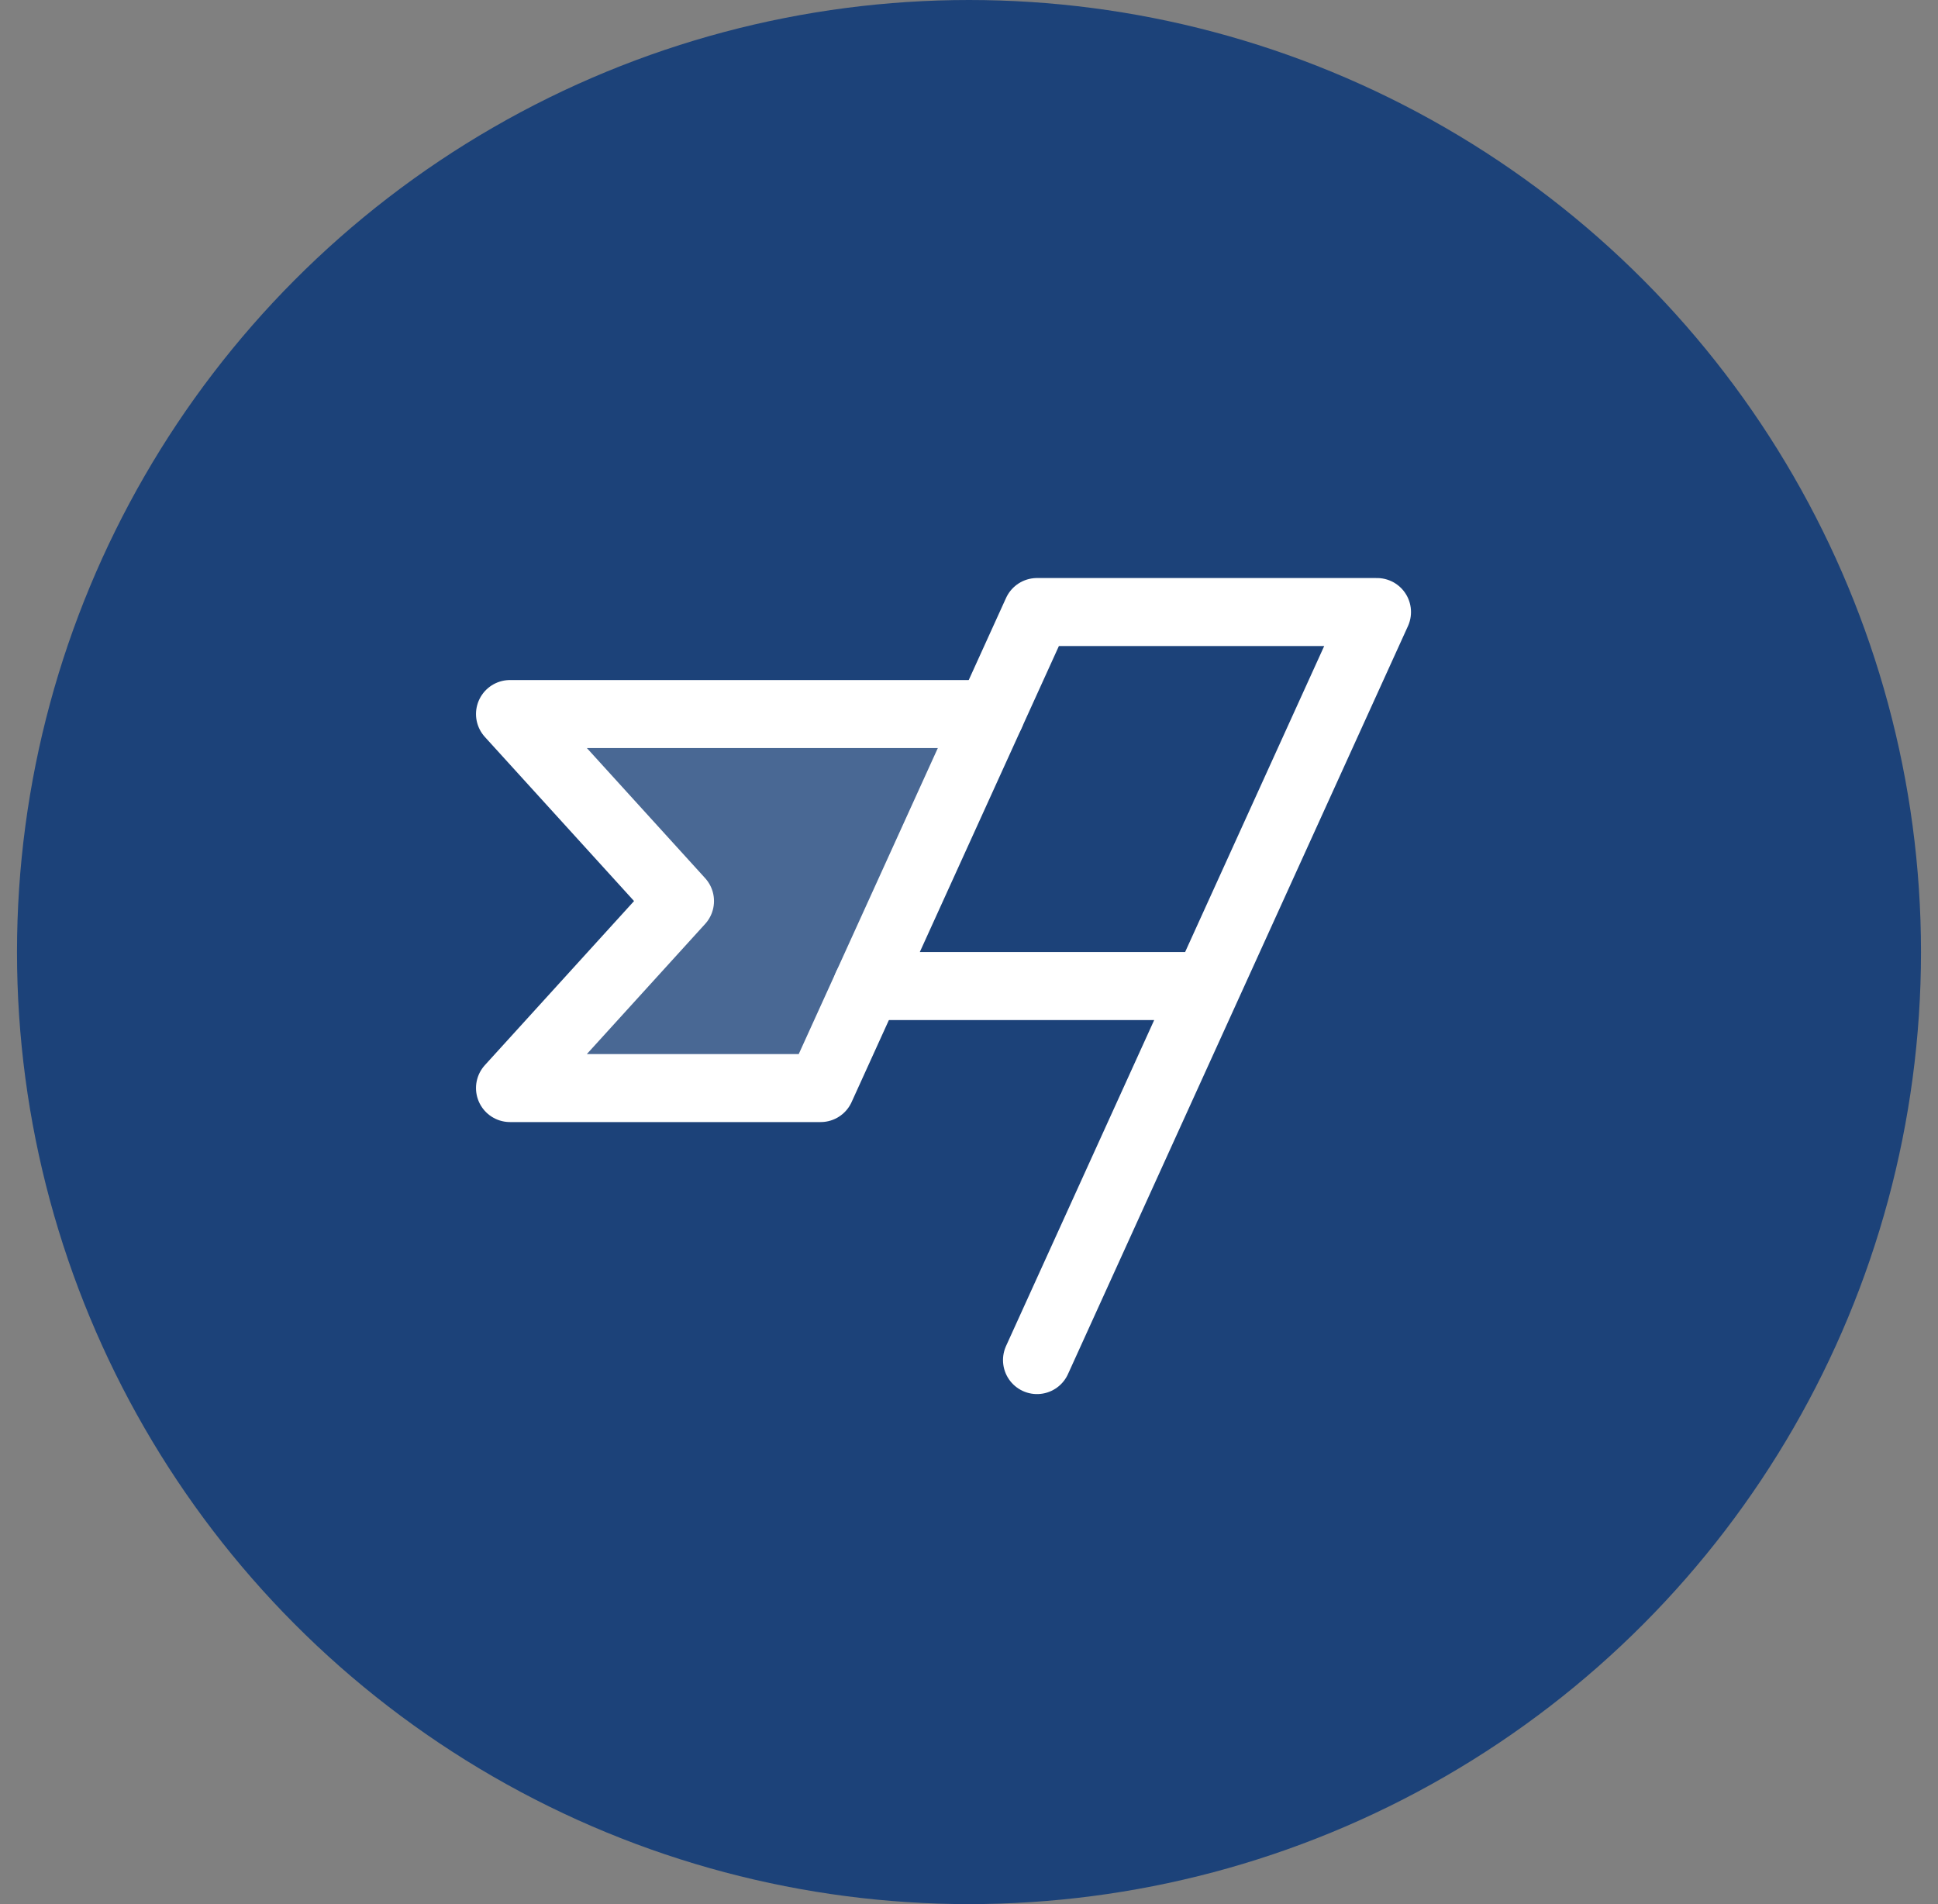
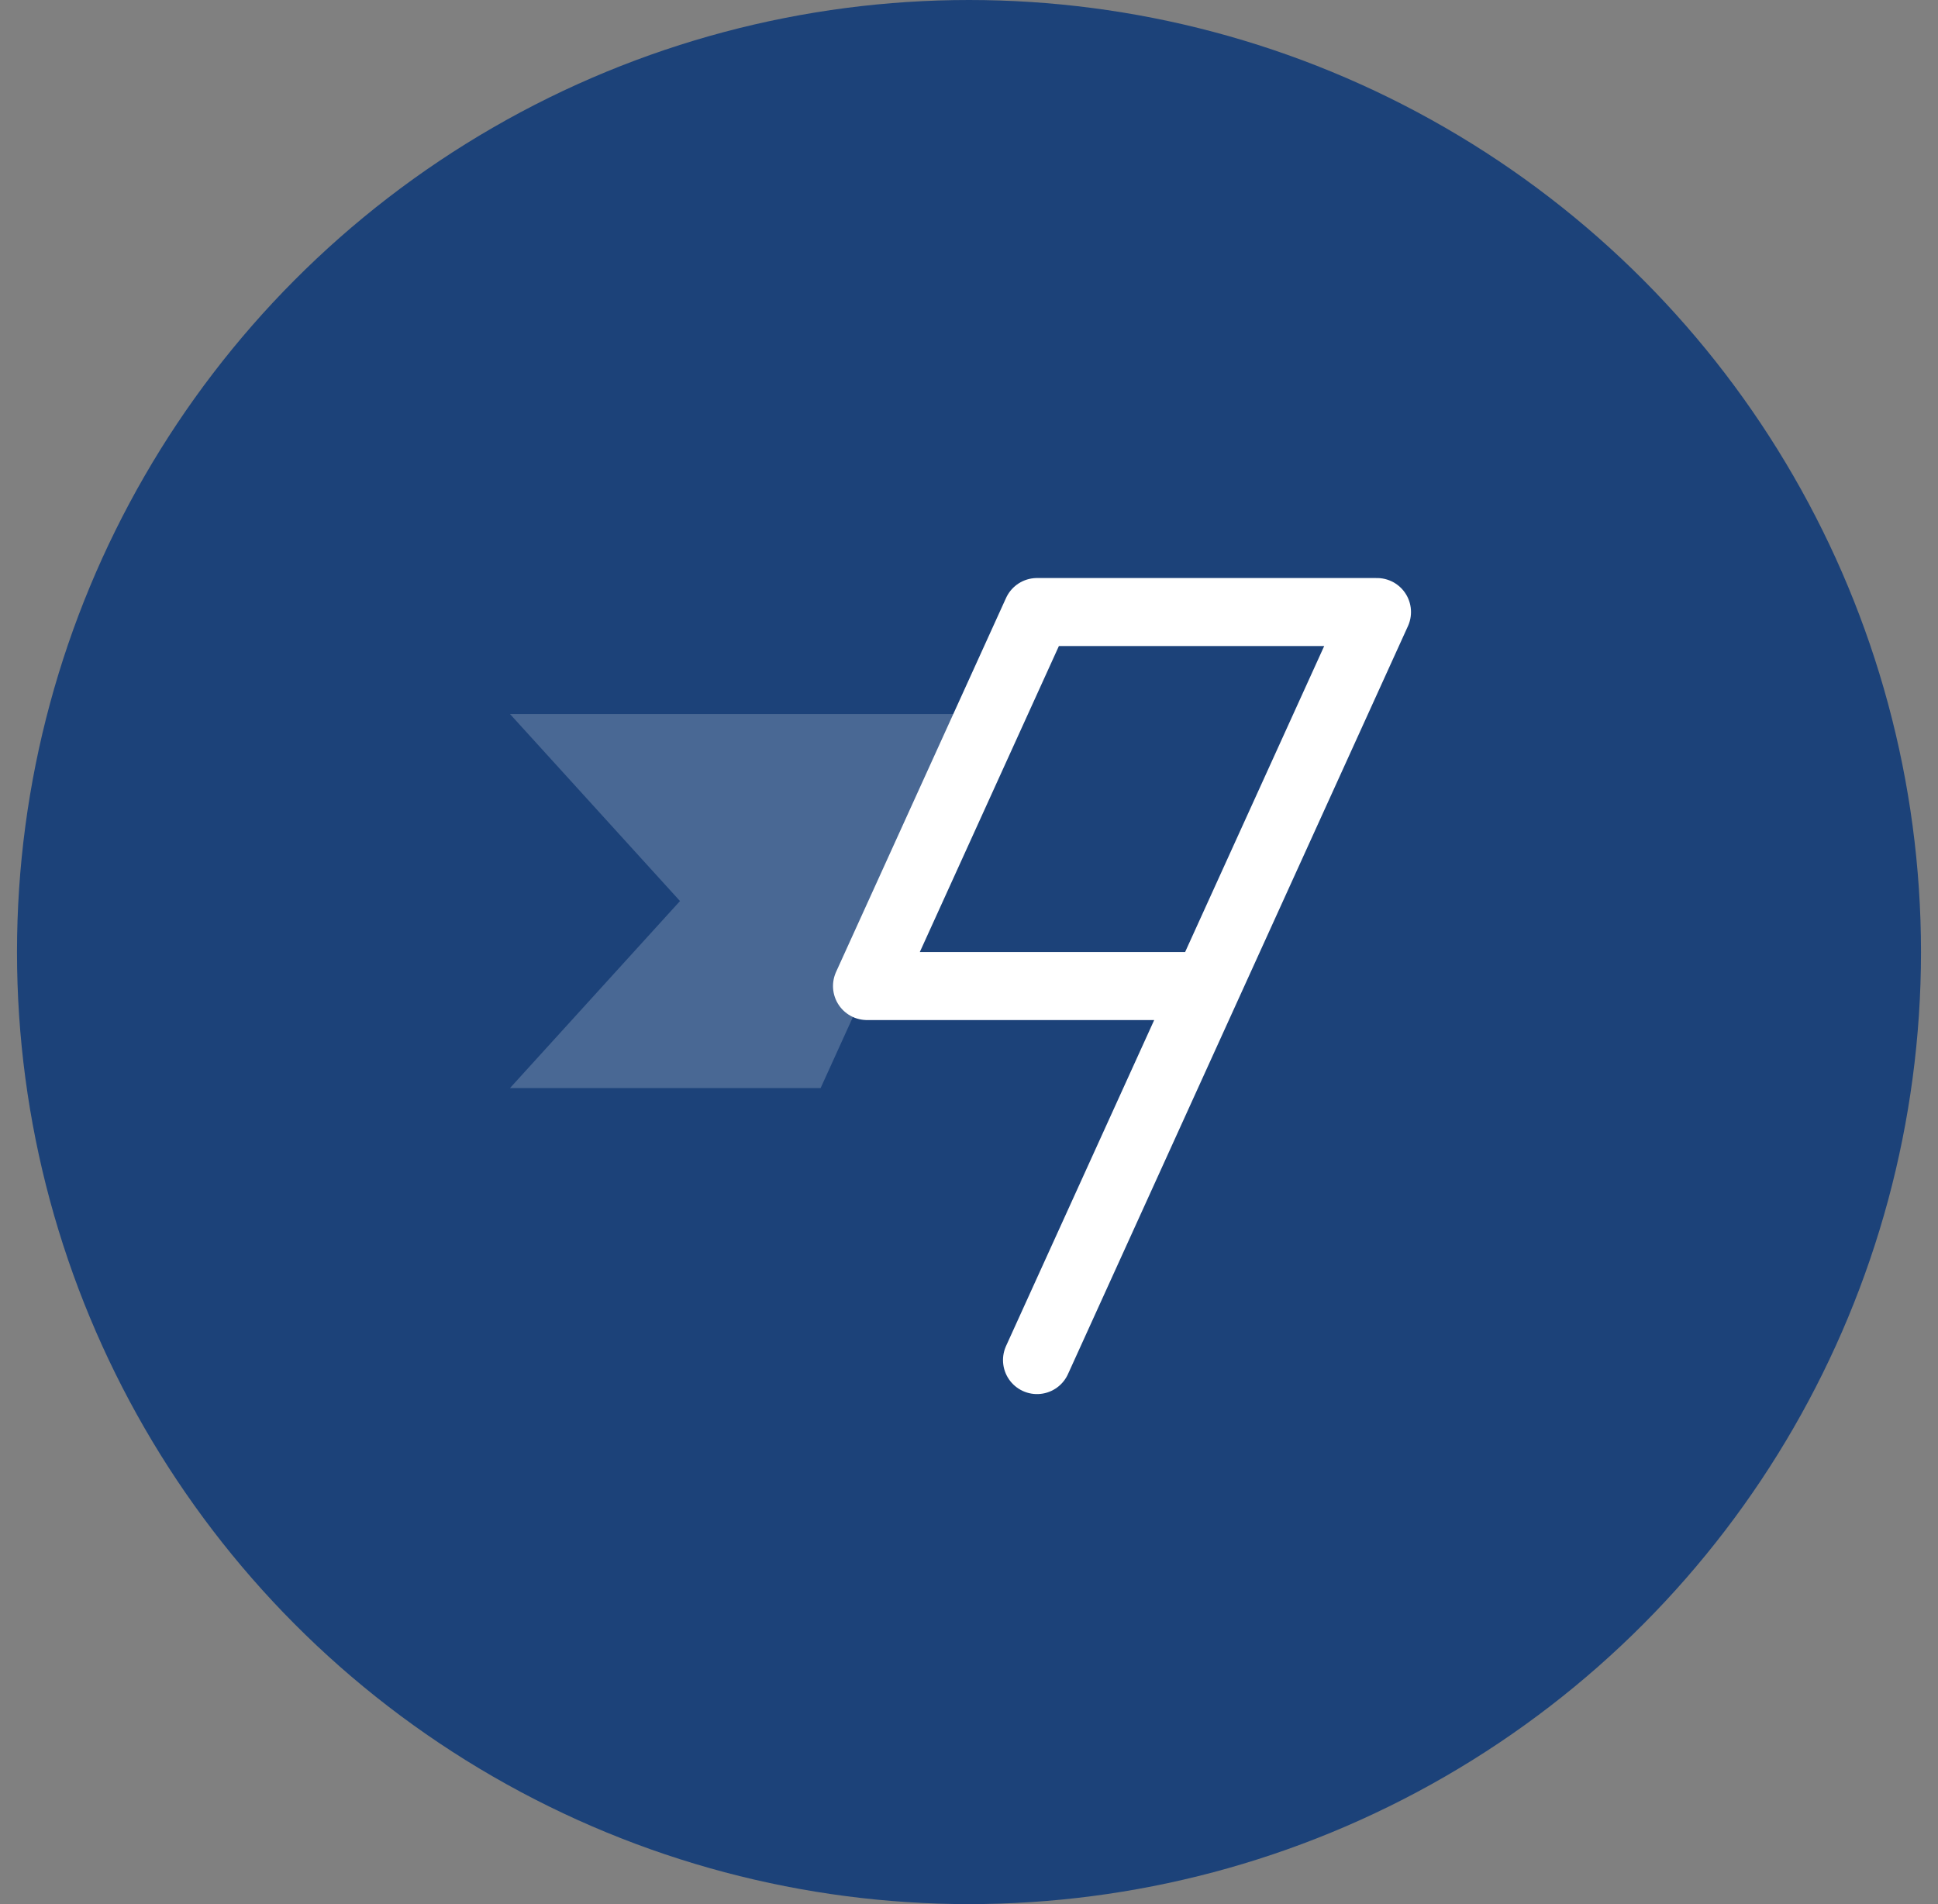
<svg xmlns="http://www.w3.org/2000/svg" width="57" height="56" viewBox="0 0 57 56" fill="none">
  <rect x="0" y="0" width="57" height="56" fill="#808080" stroke="none" />
  <circle cx="28.5" cy="28" r="28" fill="#1C4279" />
  <g clip-path="url(#clip0_6800_1608)">
    <path opacity="0.2" d="M24.136 32H15L20 26.5L15 21H29.136L24.136 32Z" fill="white" />
    <path d="M30.5 40L40.5 18H30.5L25.5 29H35.5" stroke="white" stroke-width="2" stroke-linecap="round" stroke-linejoin="round" />
-     <path d="M25.5 29L24.136 32H15L20 26.5L15 21H29.136" stroke="white" stroke-width="2" stroke-linecap="round" stroke-linejoin="round" />
  </g>
  <defs>
    <clipPath id="clip0_6800_1608">
      <rect width="32" height="32" fill="white" transform="translate(11.5 12)" />
    </clipPath>
  </defs>
</svg>